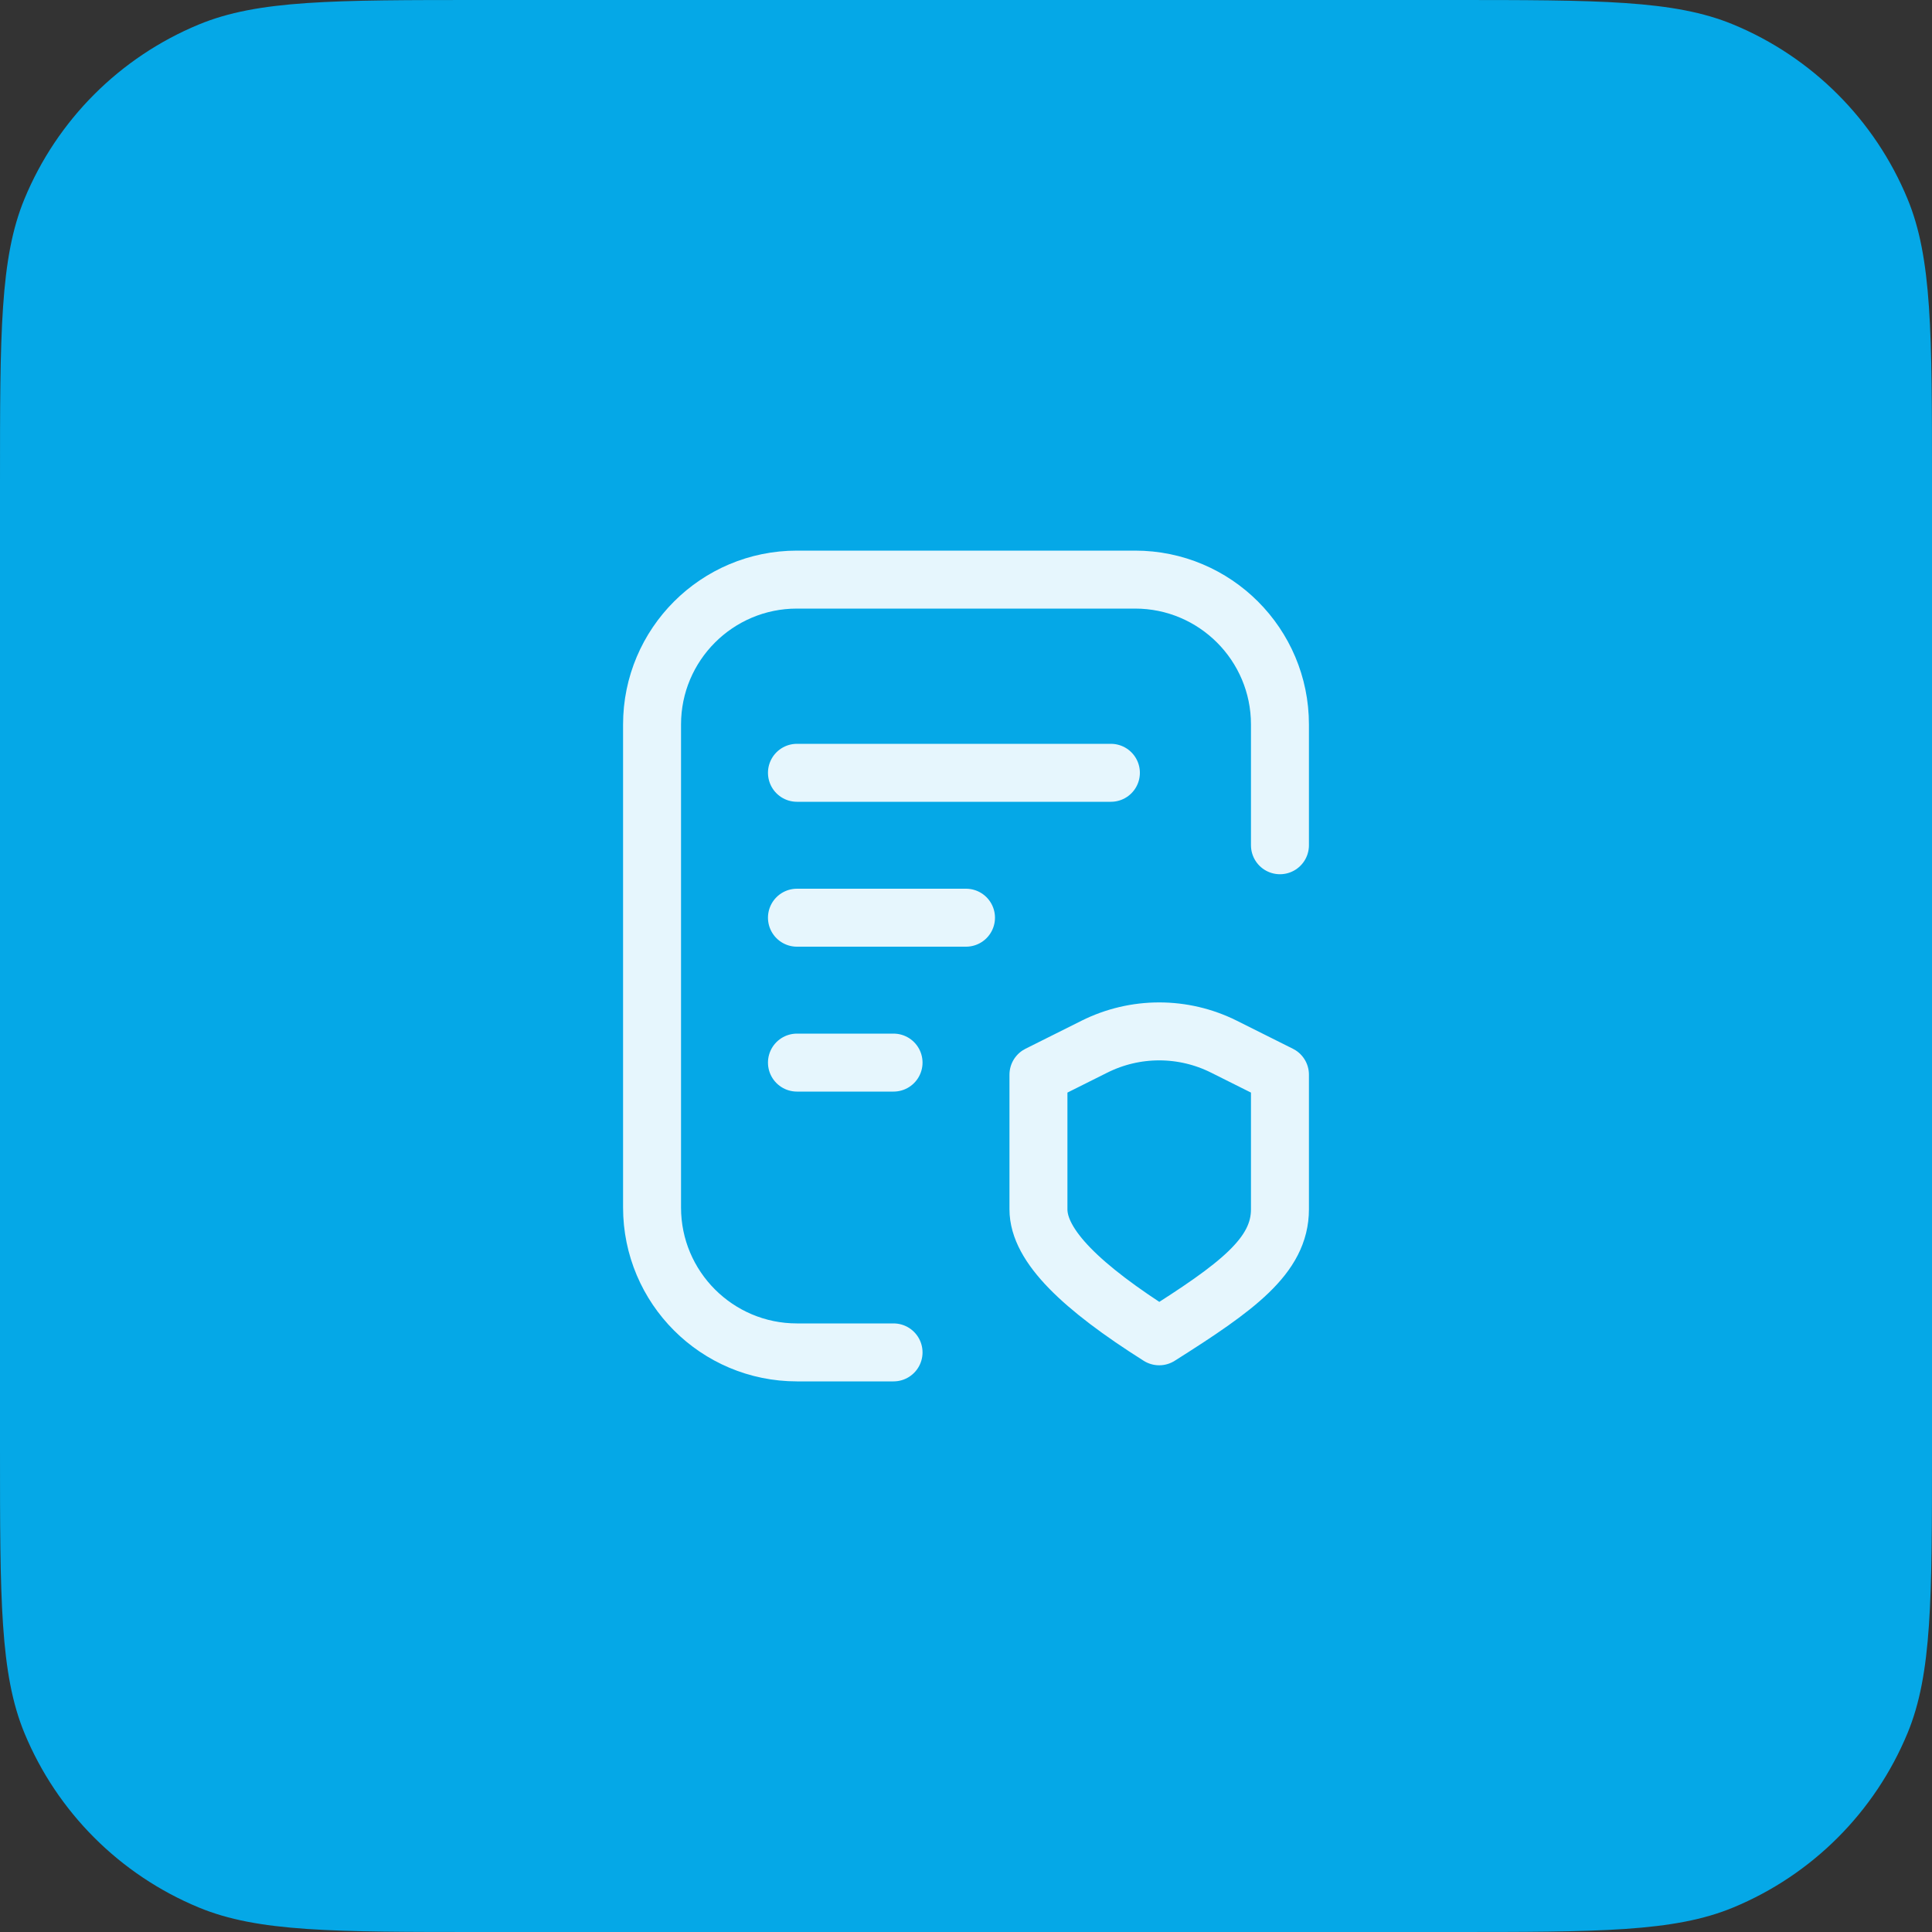
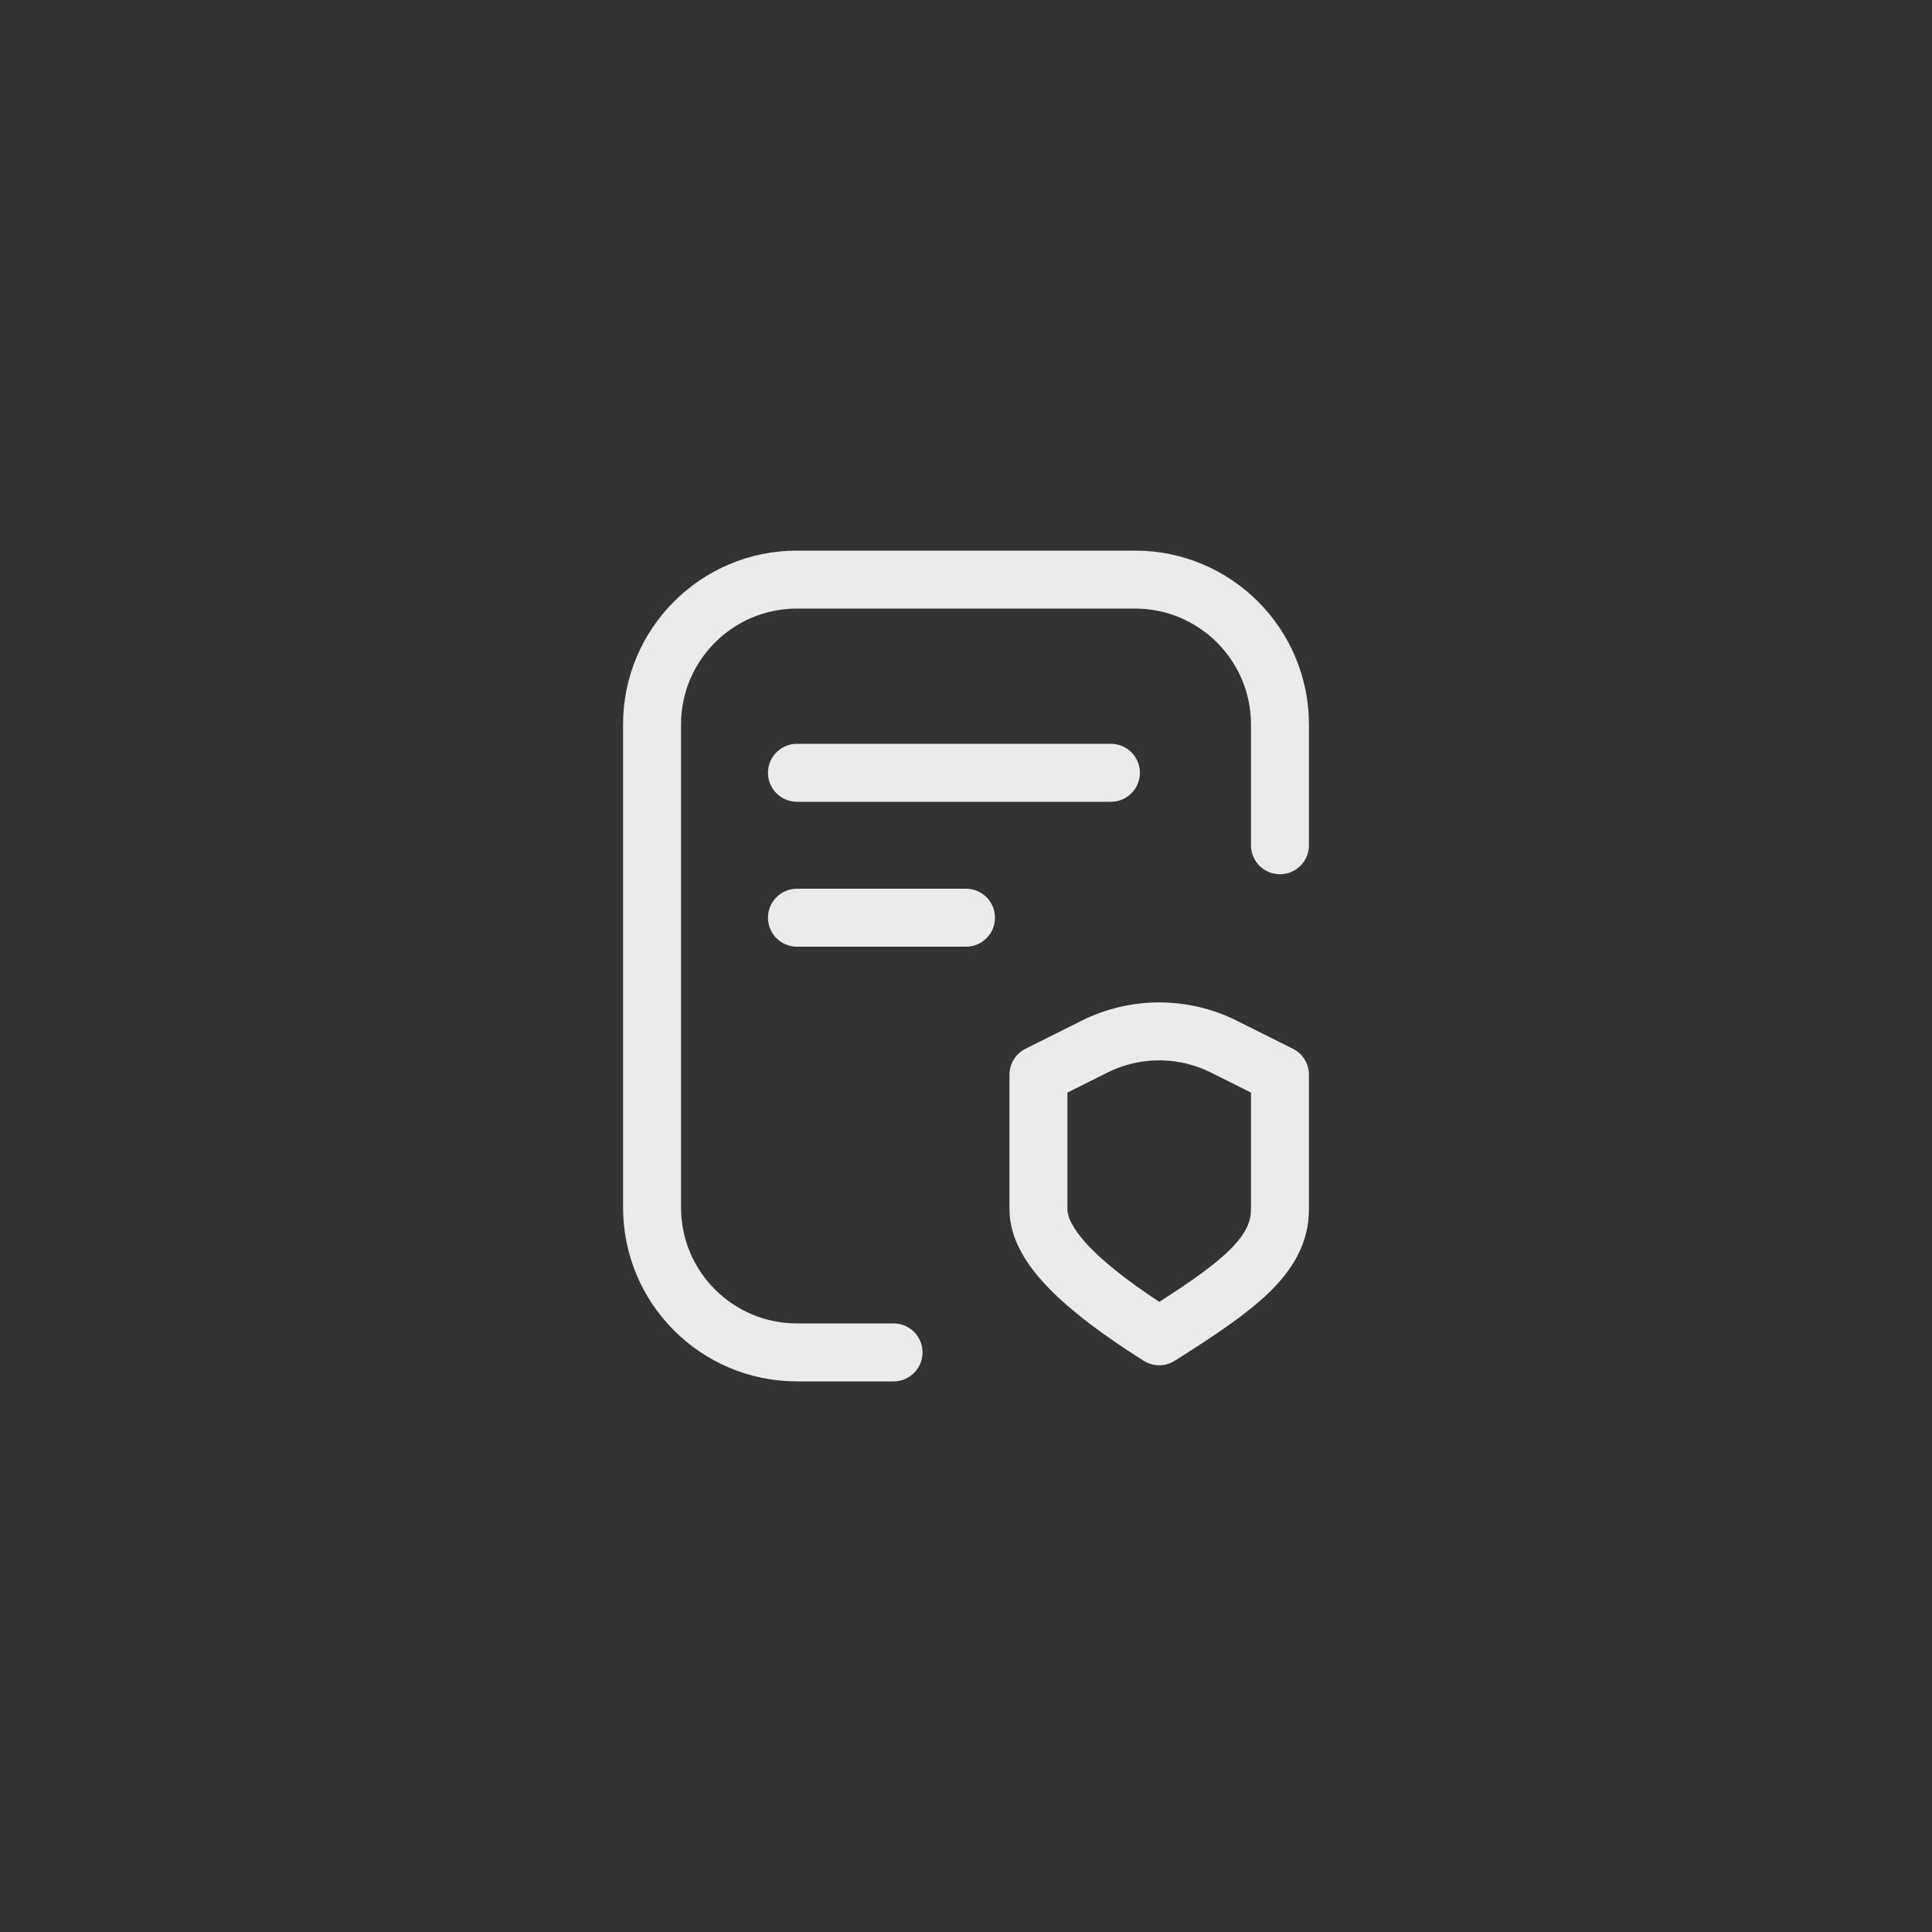
<svg xmlns="http://www.w3.org/2000/svg" width="48" height="48" viewBox="0 0 48 48" fill="none">
  <rect x="0" y="0" width="48" height="48" fill="#333333" stroke="none" />
-   <path d="M0 12C0 8.272 0 6.409 0.609 4.939C1.421 2.978 2.978 1.421 4.939 0.609C6.409 0 8.272 0 12 0H36C39.727 0 41.591 0 43.062 0.609C45.022 1.421 46.579 2.978 47.391 4.939C48 6.409 48 8.272 48 12V36C48 39.727 48 41.591 47.391 43.062C46.579 45.022 45.022 46.579 43.062 47.391C41.591 48 39.727 48 36 48H12C8.272 48 6.409 48 4.939 47.391C2.978 46.579 1.421 45.022 0.609 43.062C0 41.591 0 39.727 0 36V12Z" fill="#05A8E7" />
-   <path d="M22.2 33.6H19.8C17.812 33.6 16.2 31.988 16.2 30V18C16.2 16.012 17.812 14.4 19.8 14.4H28.2C30.188 14.4 31.8 16.012 31.8 18V21M27.6 19.2H19.8M24 22.8H19.8M22.2 26.4H19.8M25.8 26.7L27.19 26.005C28.204 25.498 29.397 25.498 30.41 26.005L31.8 26.7C31.8 26.7 31.8 28.89 31.8 30.045C31.8 31.2 30.733 31.98 28.8 33.2C26.868 31.98 25.8 30.95 25.8 30.045V26.7Z" stroke="white" stroke-opacity="0.9" stroke-width="1.44" stroke-linecap="round" stroke-linejoin="round" />
+   <path d="M22.2 33.6H19.8C17.812 33.6 16.2 31.988 16.2 30V18C16.2 16.012 17.812 14.4 19.8 14.4H28.2C30.188 14.4 31.8 16.012 31.8 18V21M27.6 19.2H19.8M24 22.8H19.8M22.2 26.4M25.8 26.7L27.19 26.005C28.204 25.498 29.397 25.498 30.41 26.005L31.8 26.7C31.8 26.7 31.8 28.89 31.8 30.045C31.8 31.2 30.733 31.98 28.8 33.2C26.868 31.98 25.8 30.95 25.8 30.045V26.7Z" stroke="white" stroke-opacity="0.9" stroke-width="1.44" stroke-linecap="round" stroke-linejoin="round" />
</svg>